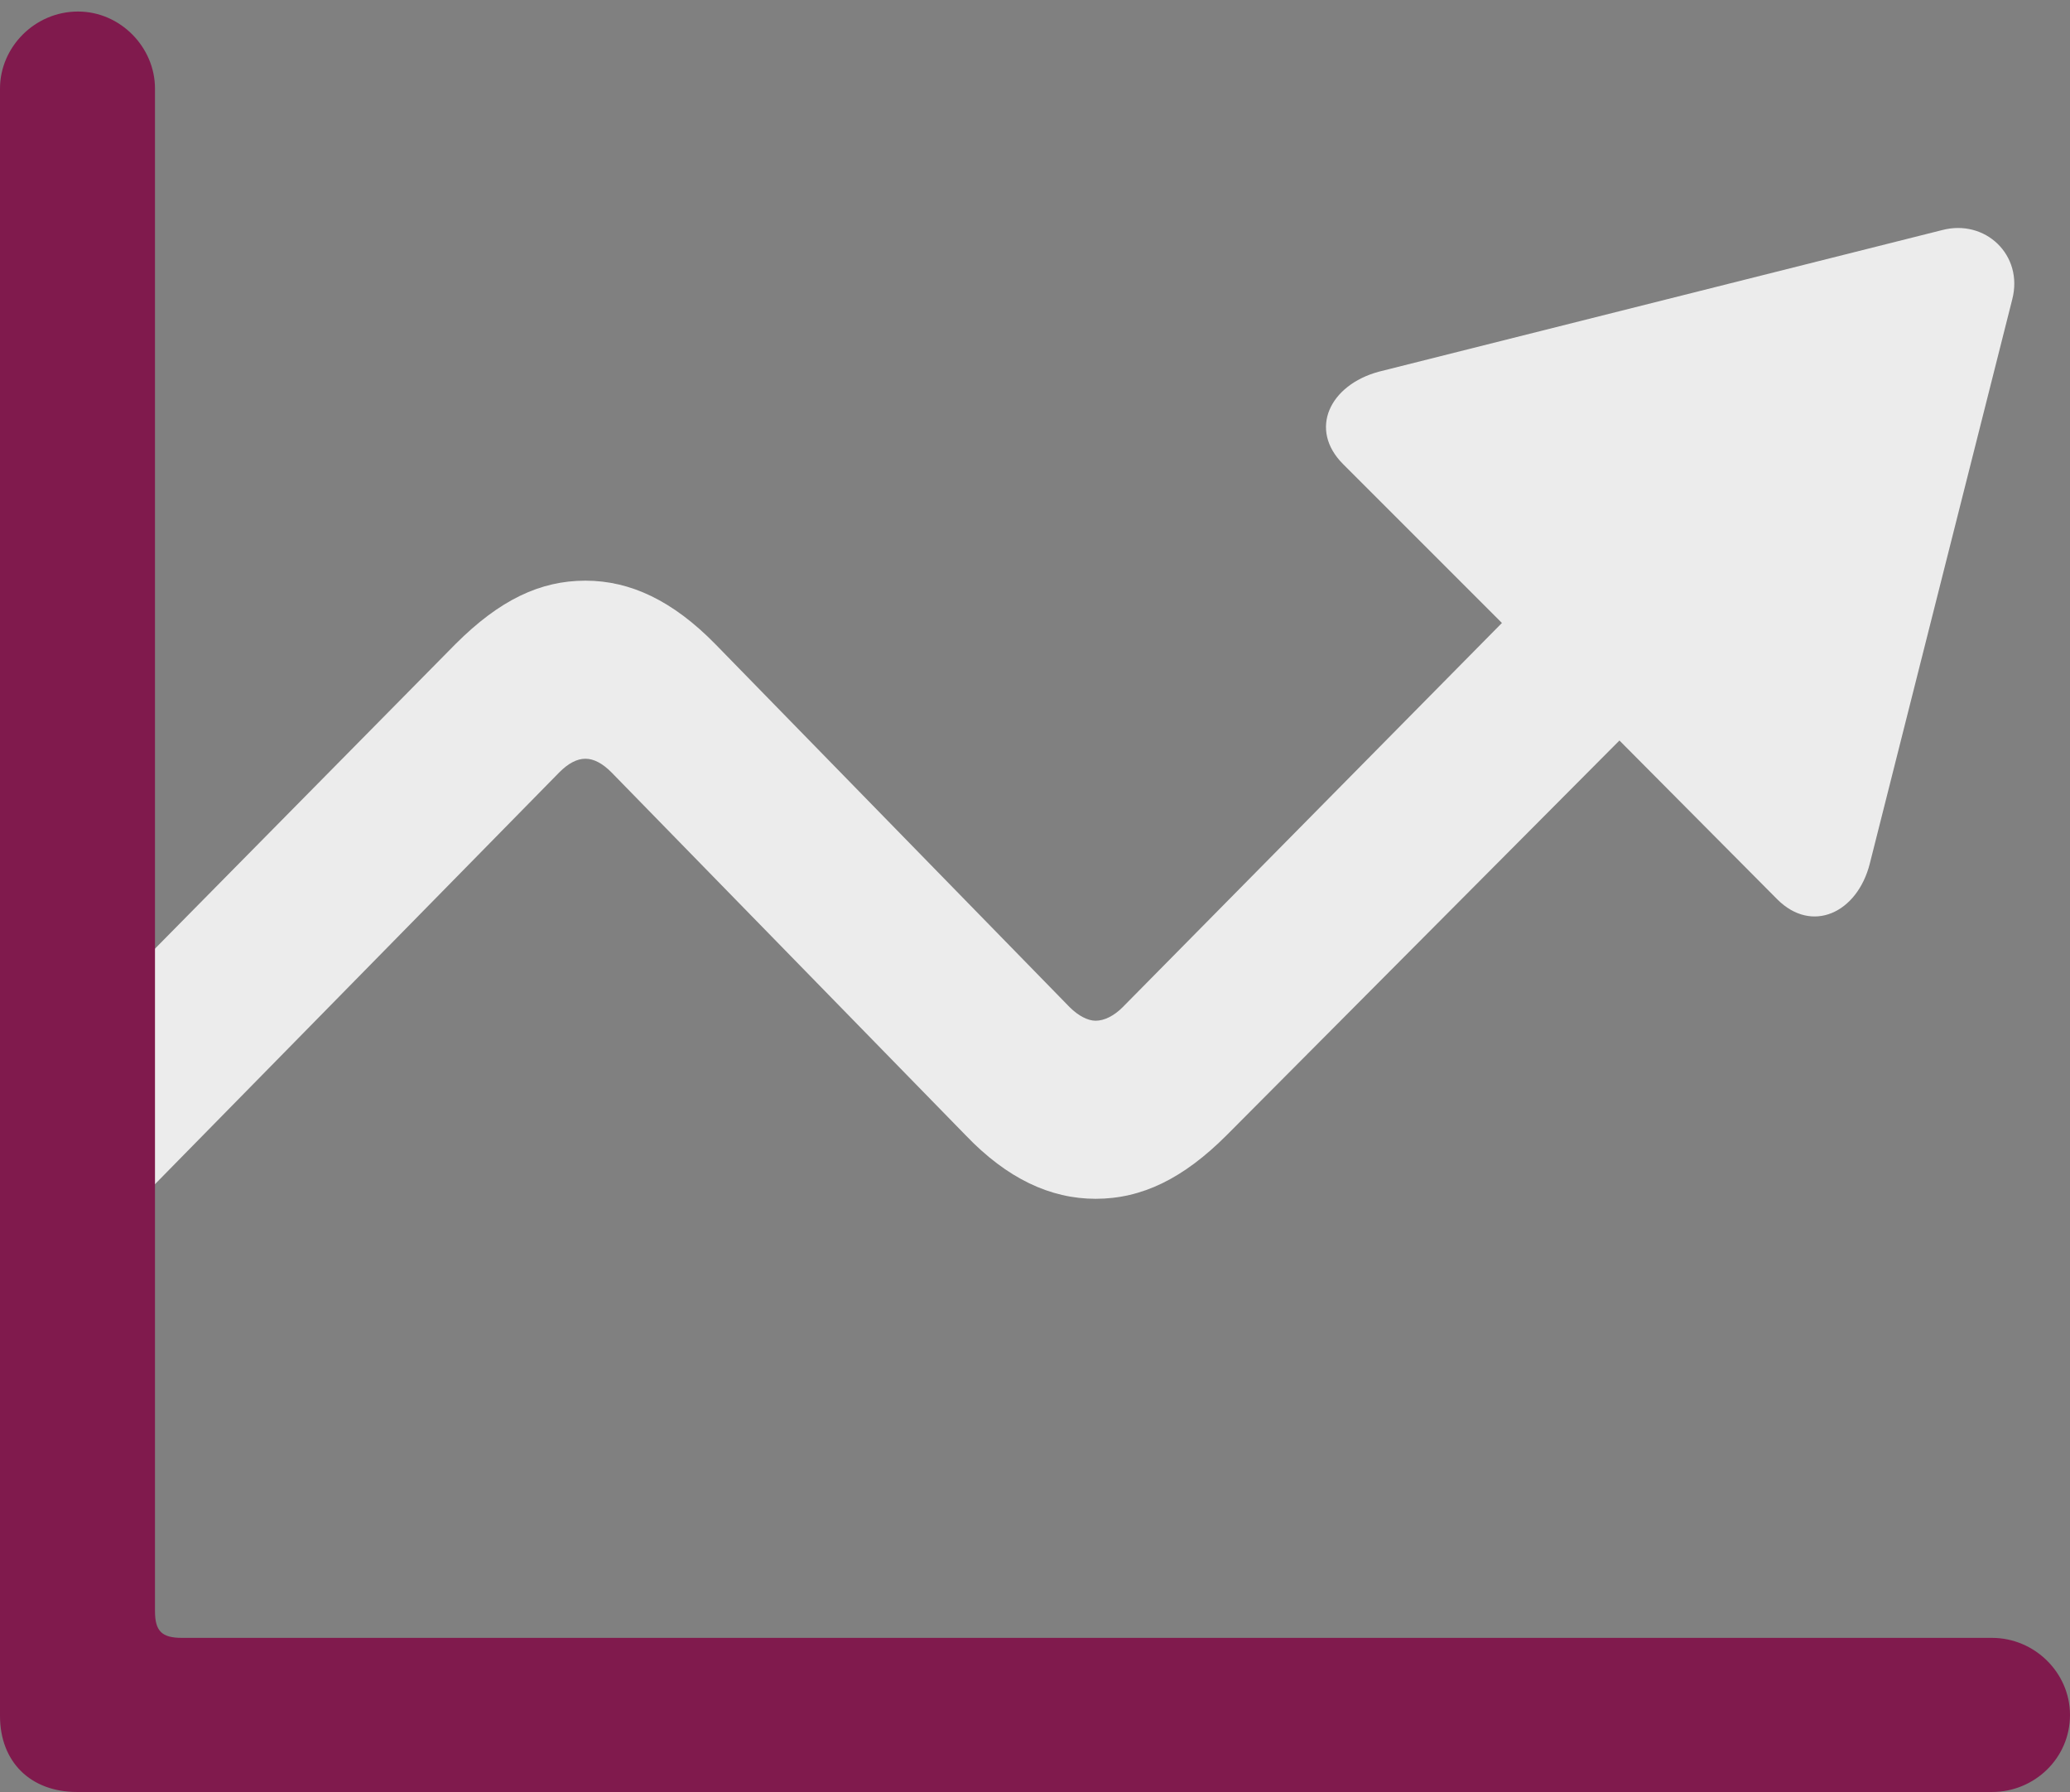
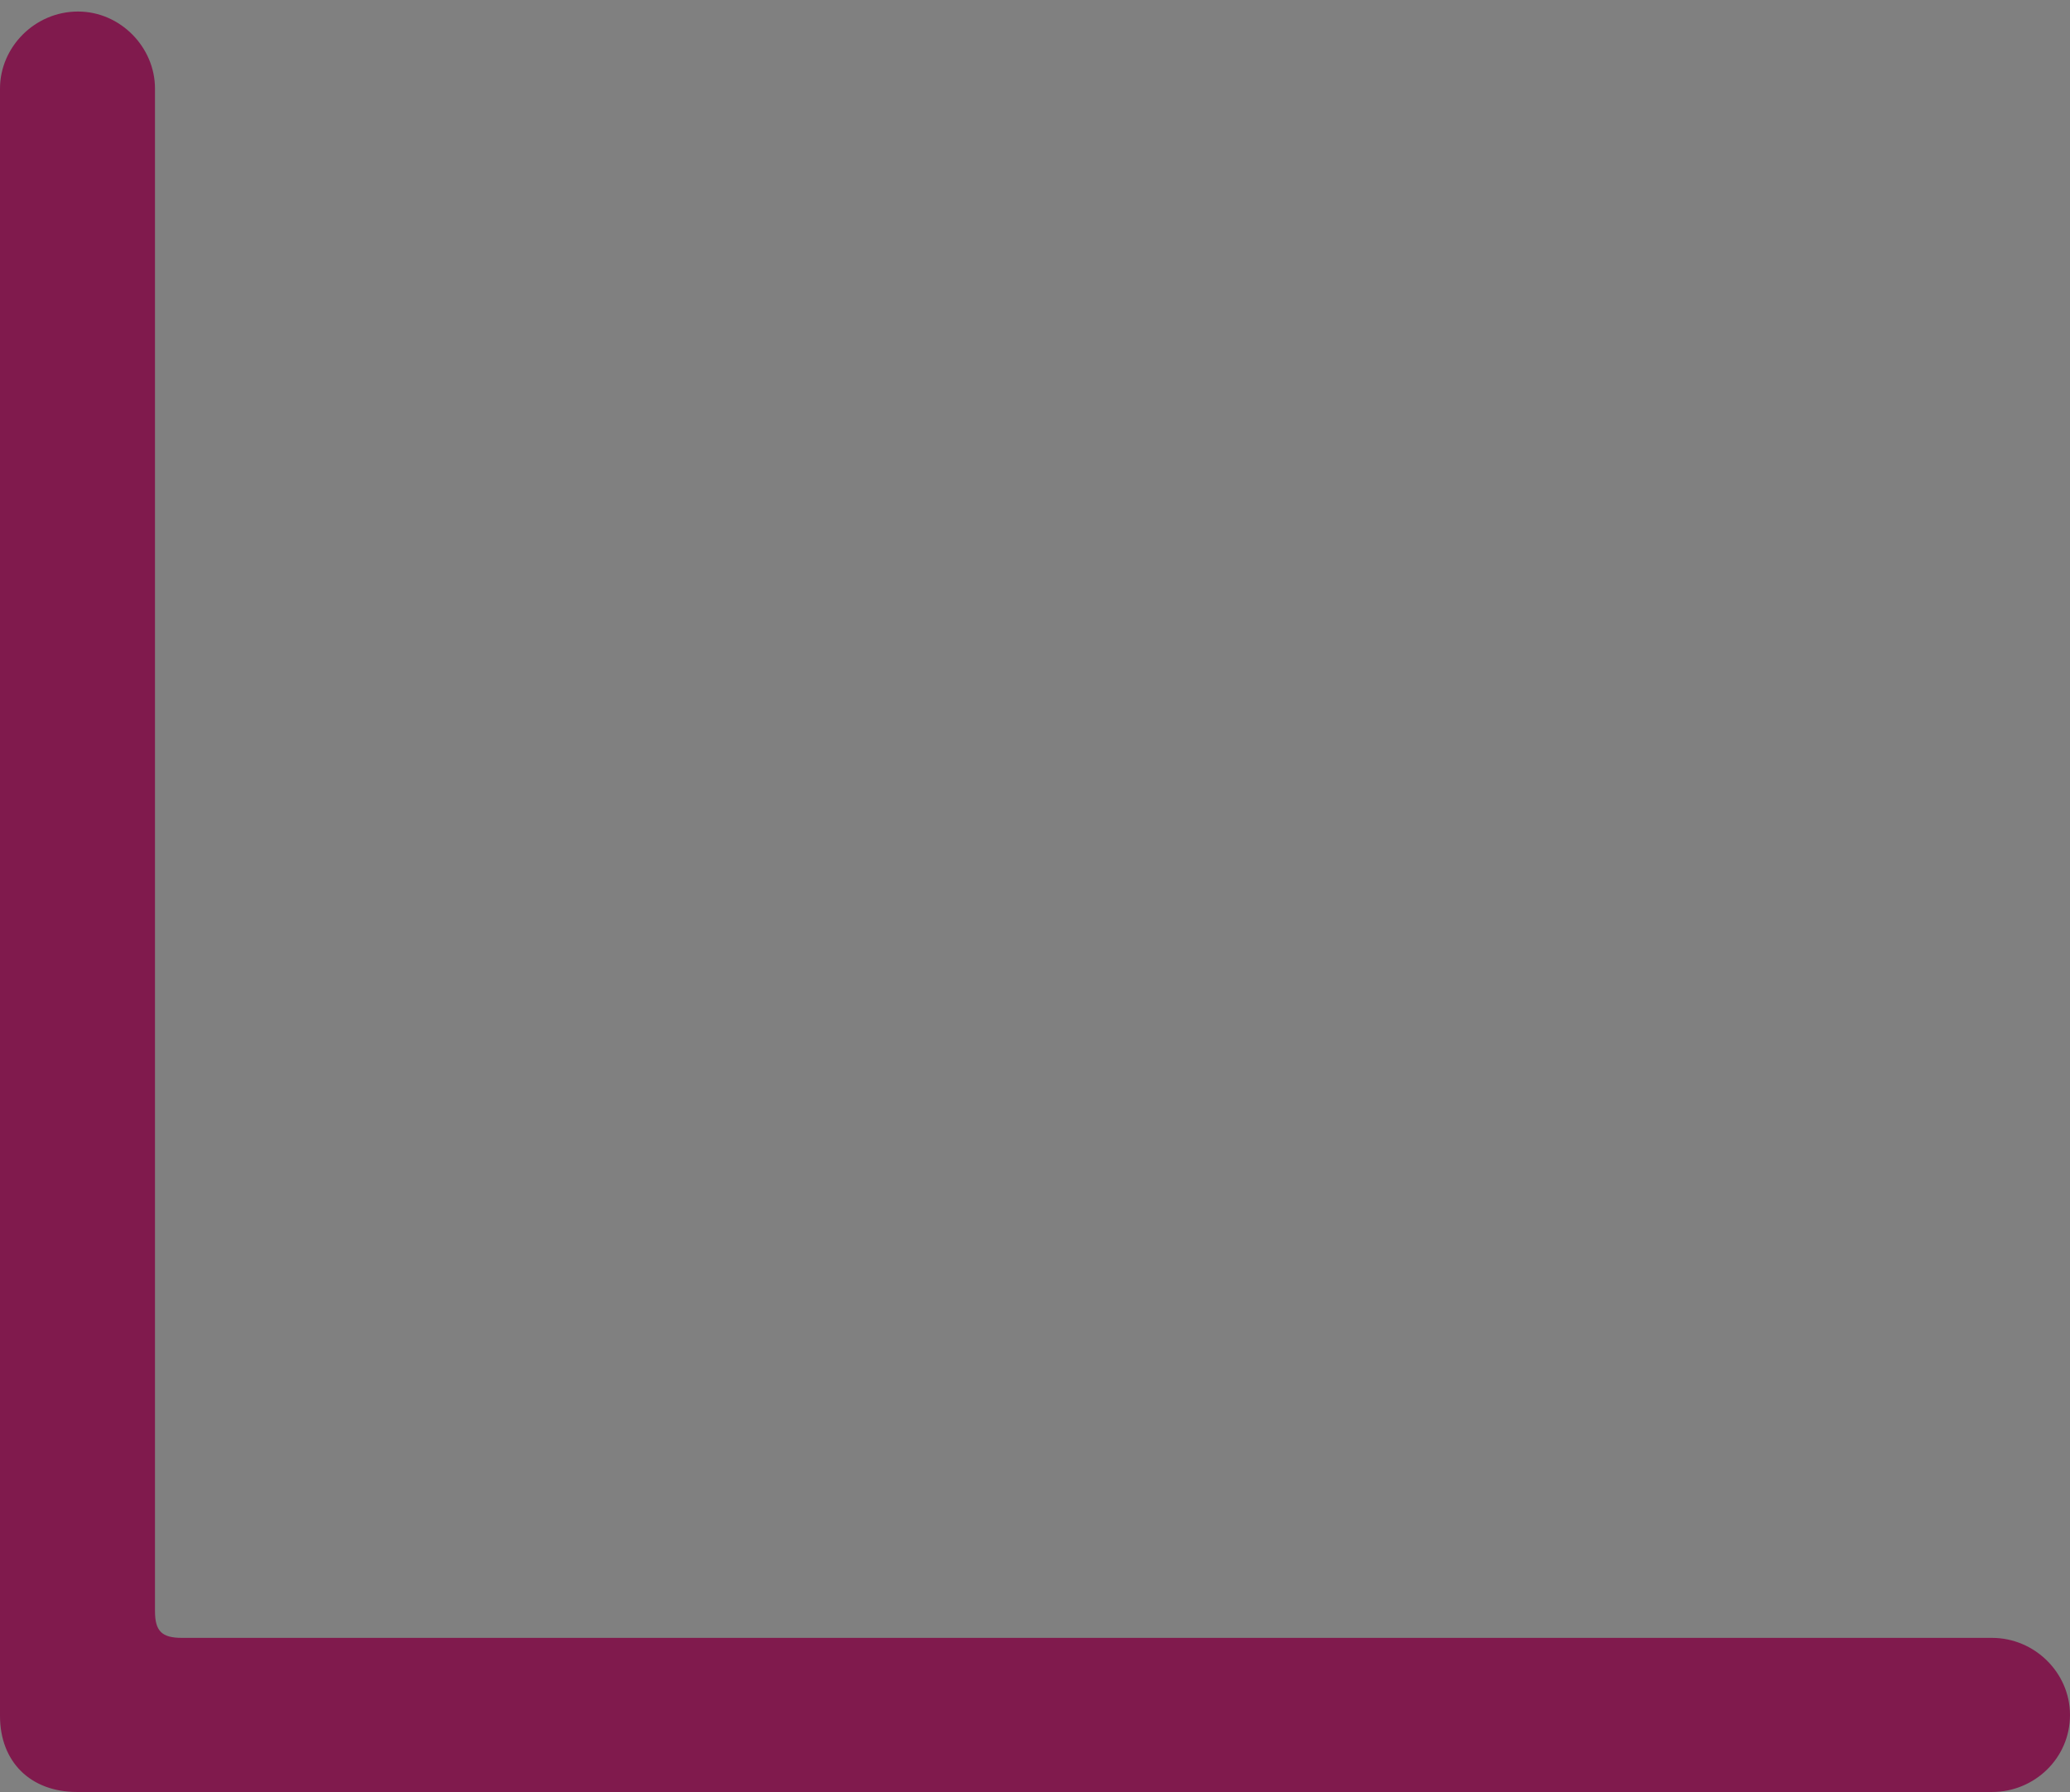
<svg xmlns="http://www.w3.org/2000/svg" version="1.1" width="20.996" height="18.174">
  <rect width="100%" height="100%" fill="#808080" stroke="none" />
  <g>
-     <rect height="18.174" opacity="0" width="20.996" x="0" y="0" />
-     <path d="M1.445 12.139L5.674 7.832C5.762 7.744 5.85 7.695 5.938 7.695C6.025 7.695 6.113 7.744 6.201 7.832L9.795 11.514C10.215 11.953 10.654 12.158 11.113 12.158C11.582 12.158 12.002 11.953 12.441 11.514L16.426 7.51L18.027 9.121C18.379 9.473 18.838 9.258 18.965 8.76L20.41 3.037C20.527 2.588 20.137 2.217 19.697 2.334L13.984 3.77C13.486 3.906 13.271 4.355 13.623 4.707L15.234 6.318L11.387 10.215C11.299 10.303 11.201 10.352 11.113 10.352C11.035 10.352 10.938 10.303 10.85 10.215L7.256 6.533C6.826 6.094 6.396 5.889 5.938 5.889C5.479 5.889 5.068 6.084 4.619 6.533L0.254 10.957Z" fill="#ffffff" fill-opacity="0.85" />
    <path d="M0 17.402C0 17.871 0.312 18.174 0.781 18.174L20.205 18.174C20.635 18.174 20.996 17.832 20.996 17.393C20.996 16.963 20.635 16.611 20.205 16.611L1.846 16.611C1.641 16.611 1.572 16.543 1.572 16.338L1.572 0.898C1.572 0.479 1.221 0.117 0.791 0.117C0.352 0.117 0 0.479 0 0.898Z" fill="#801a4d" />
  </g>
</svg>